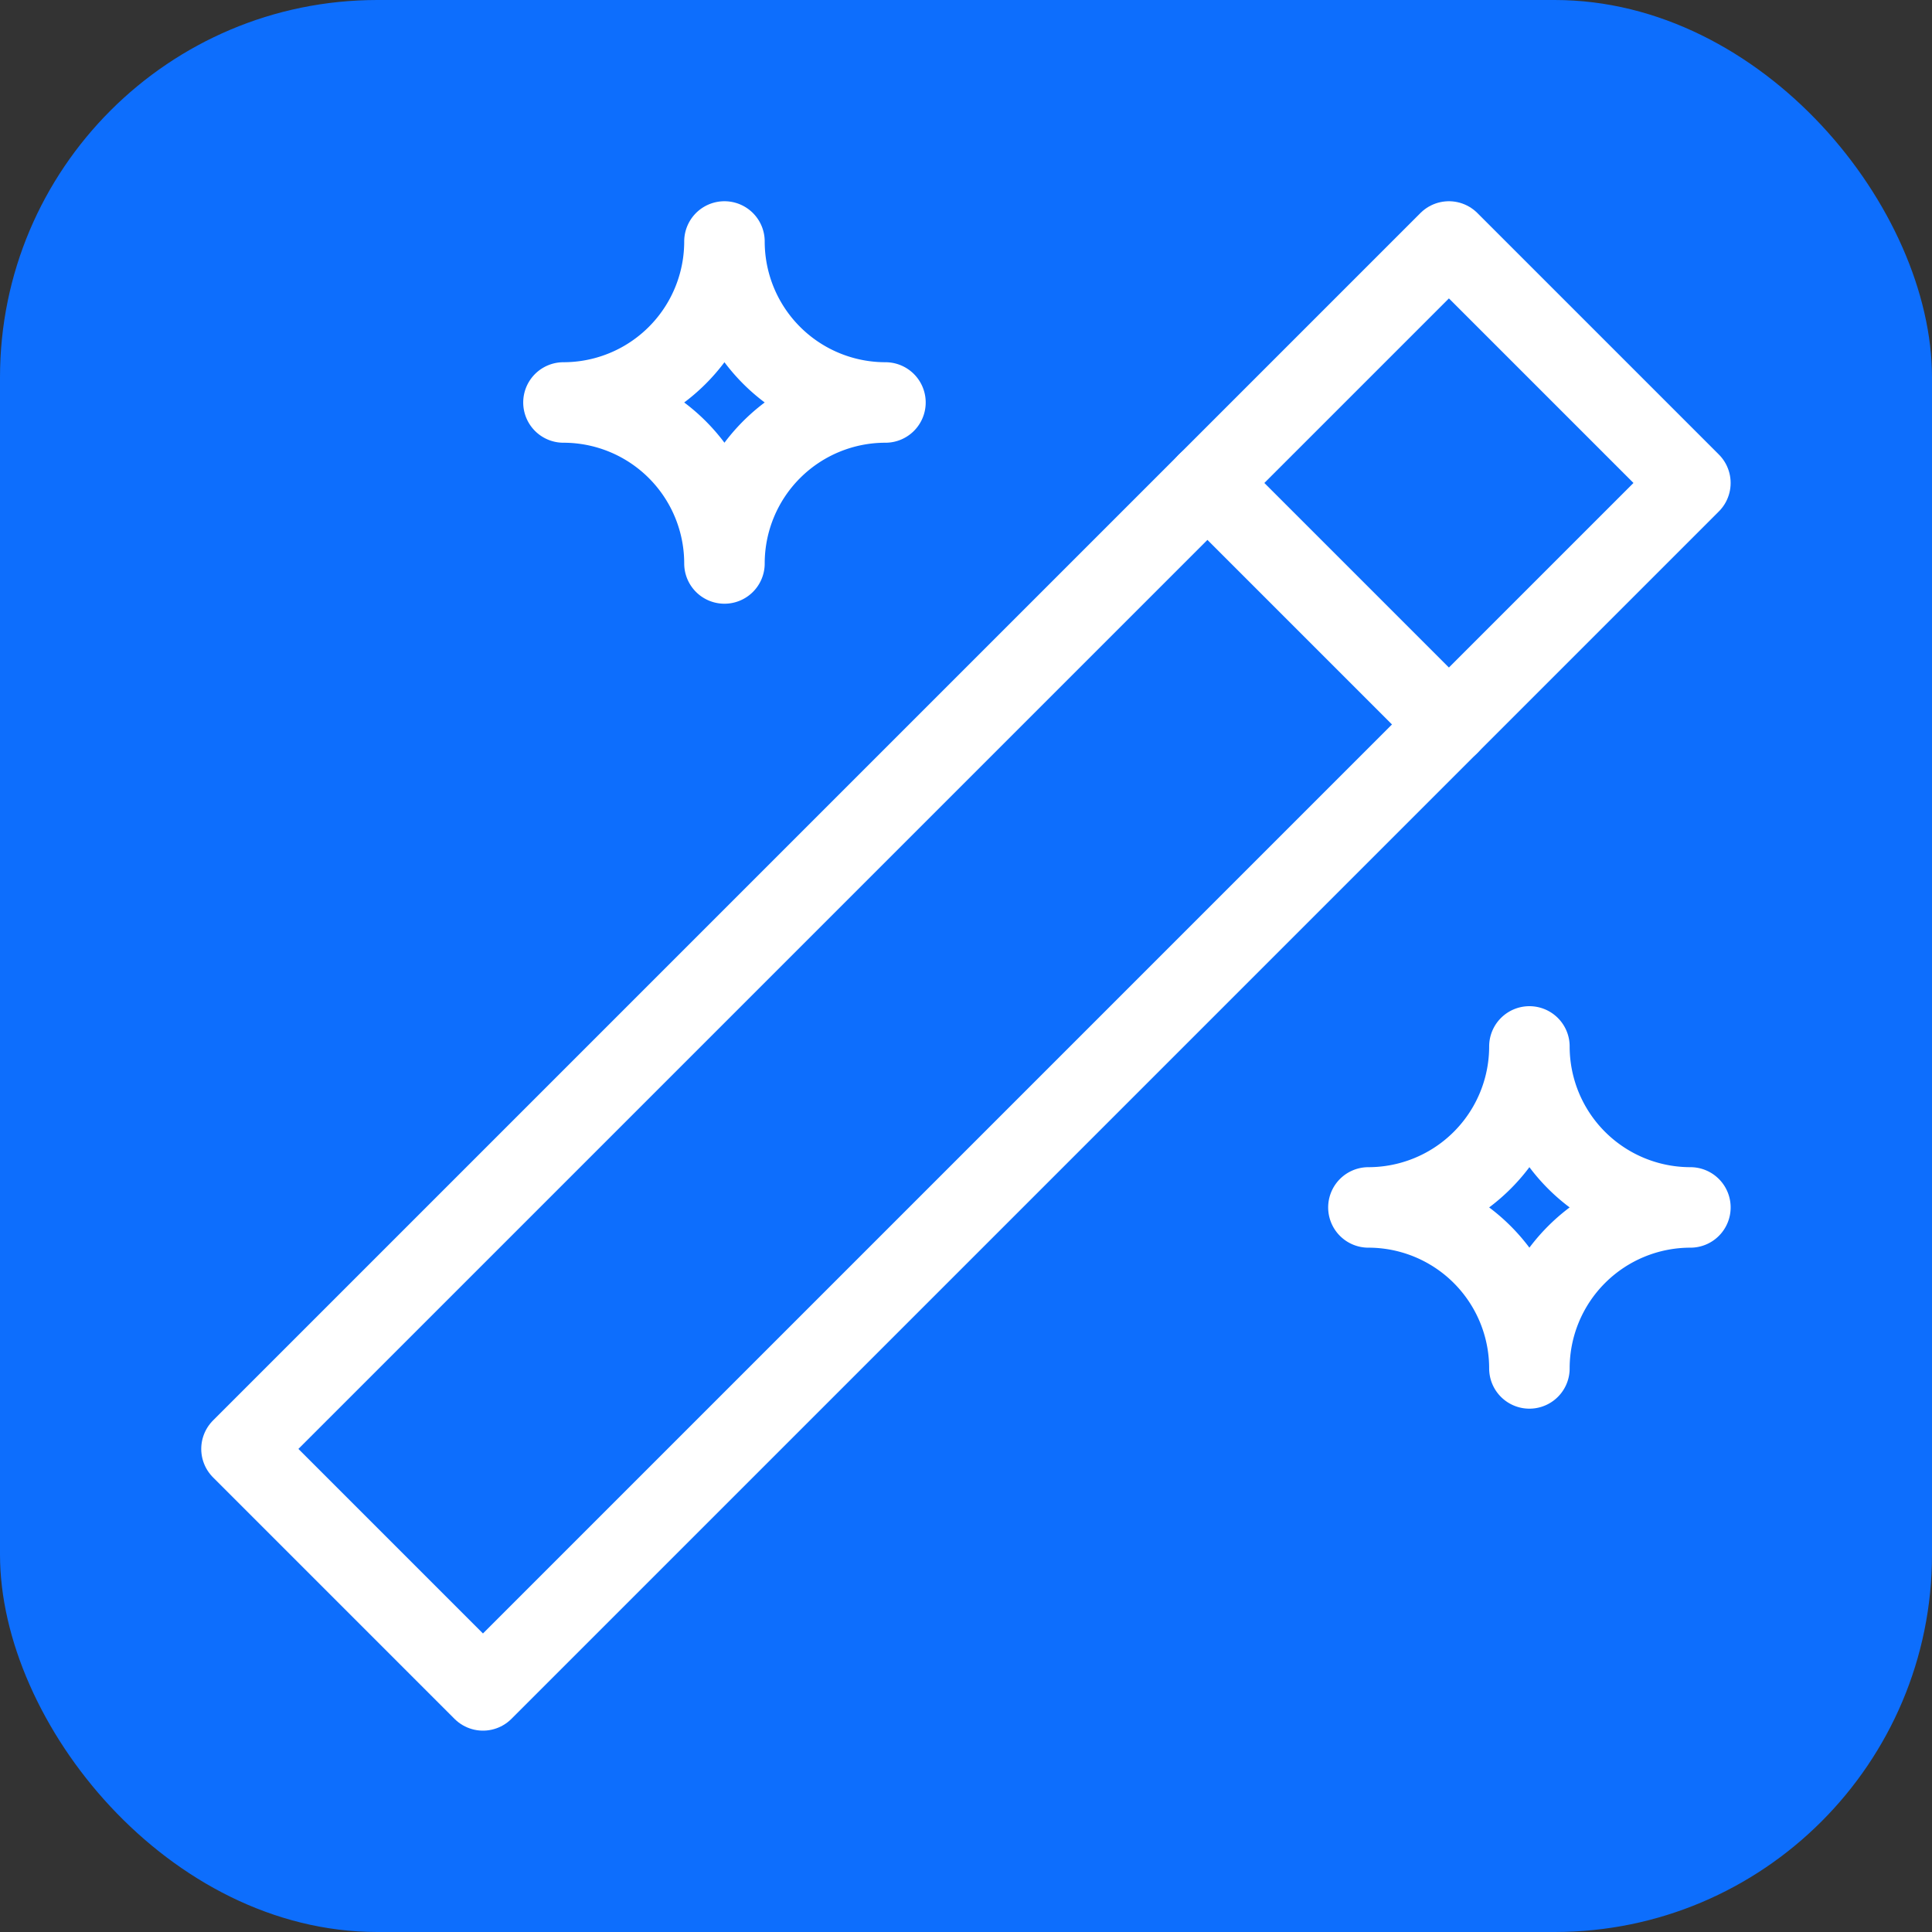
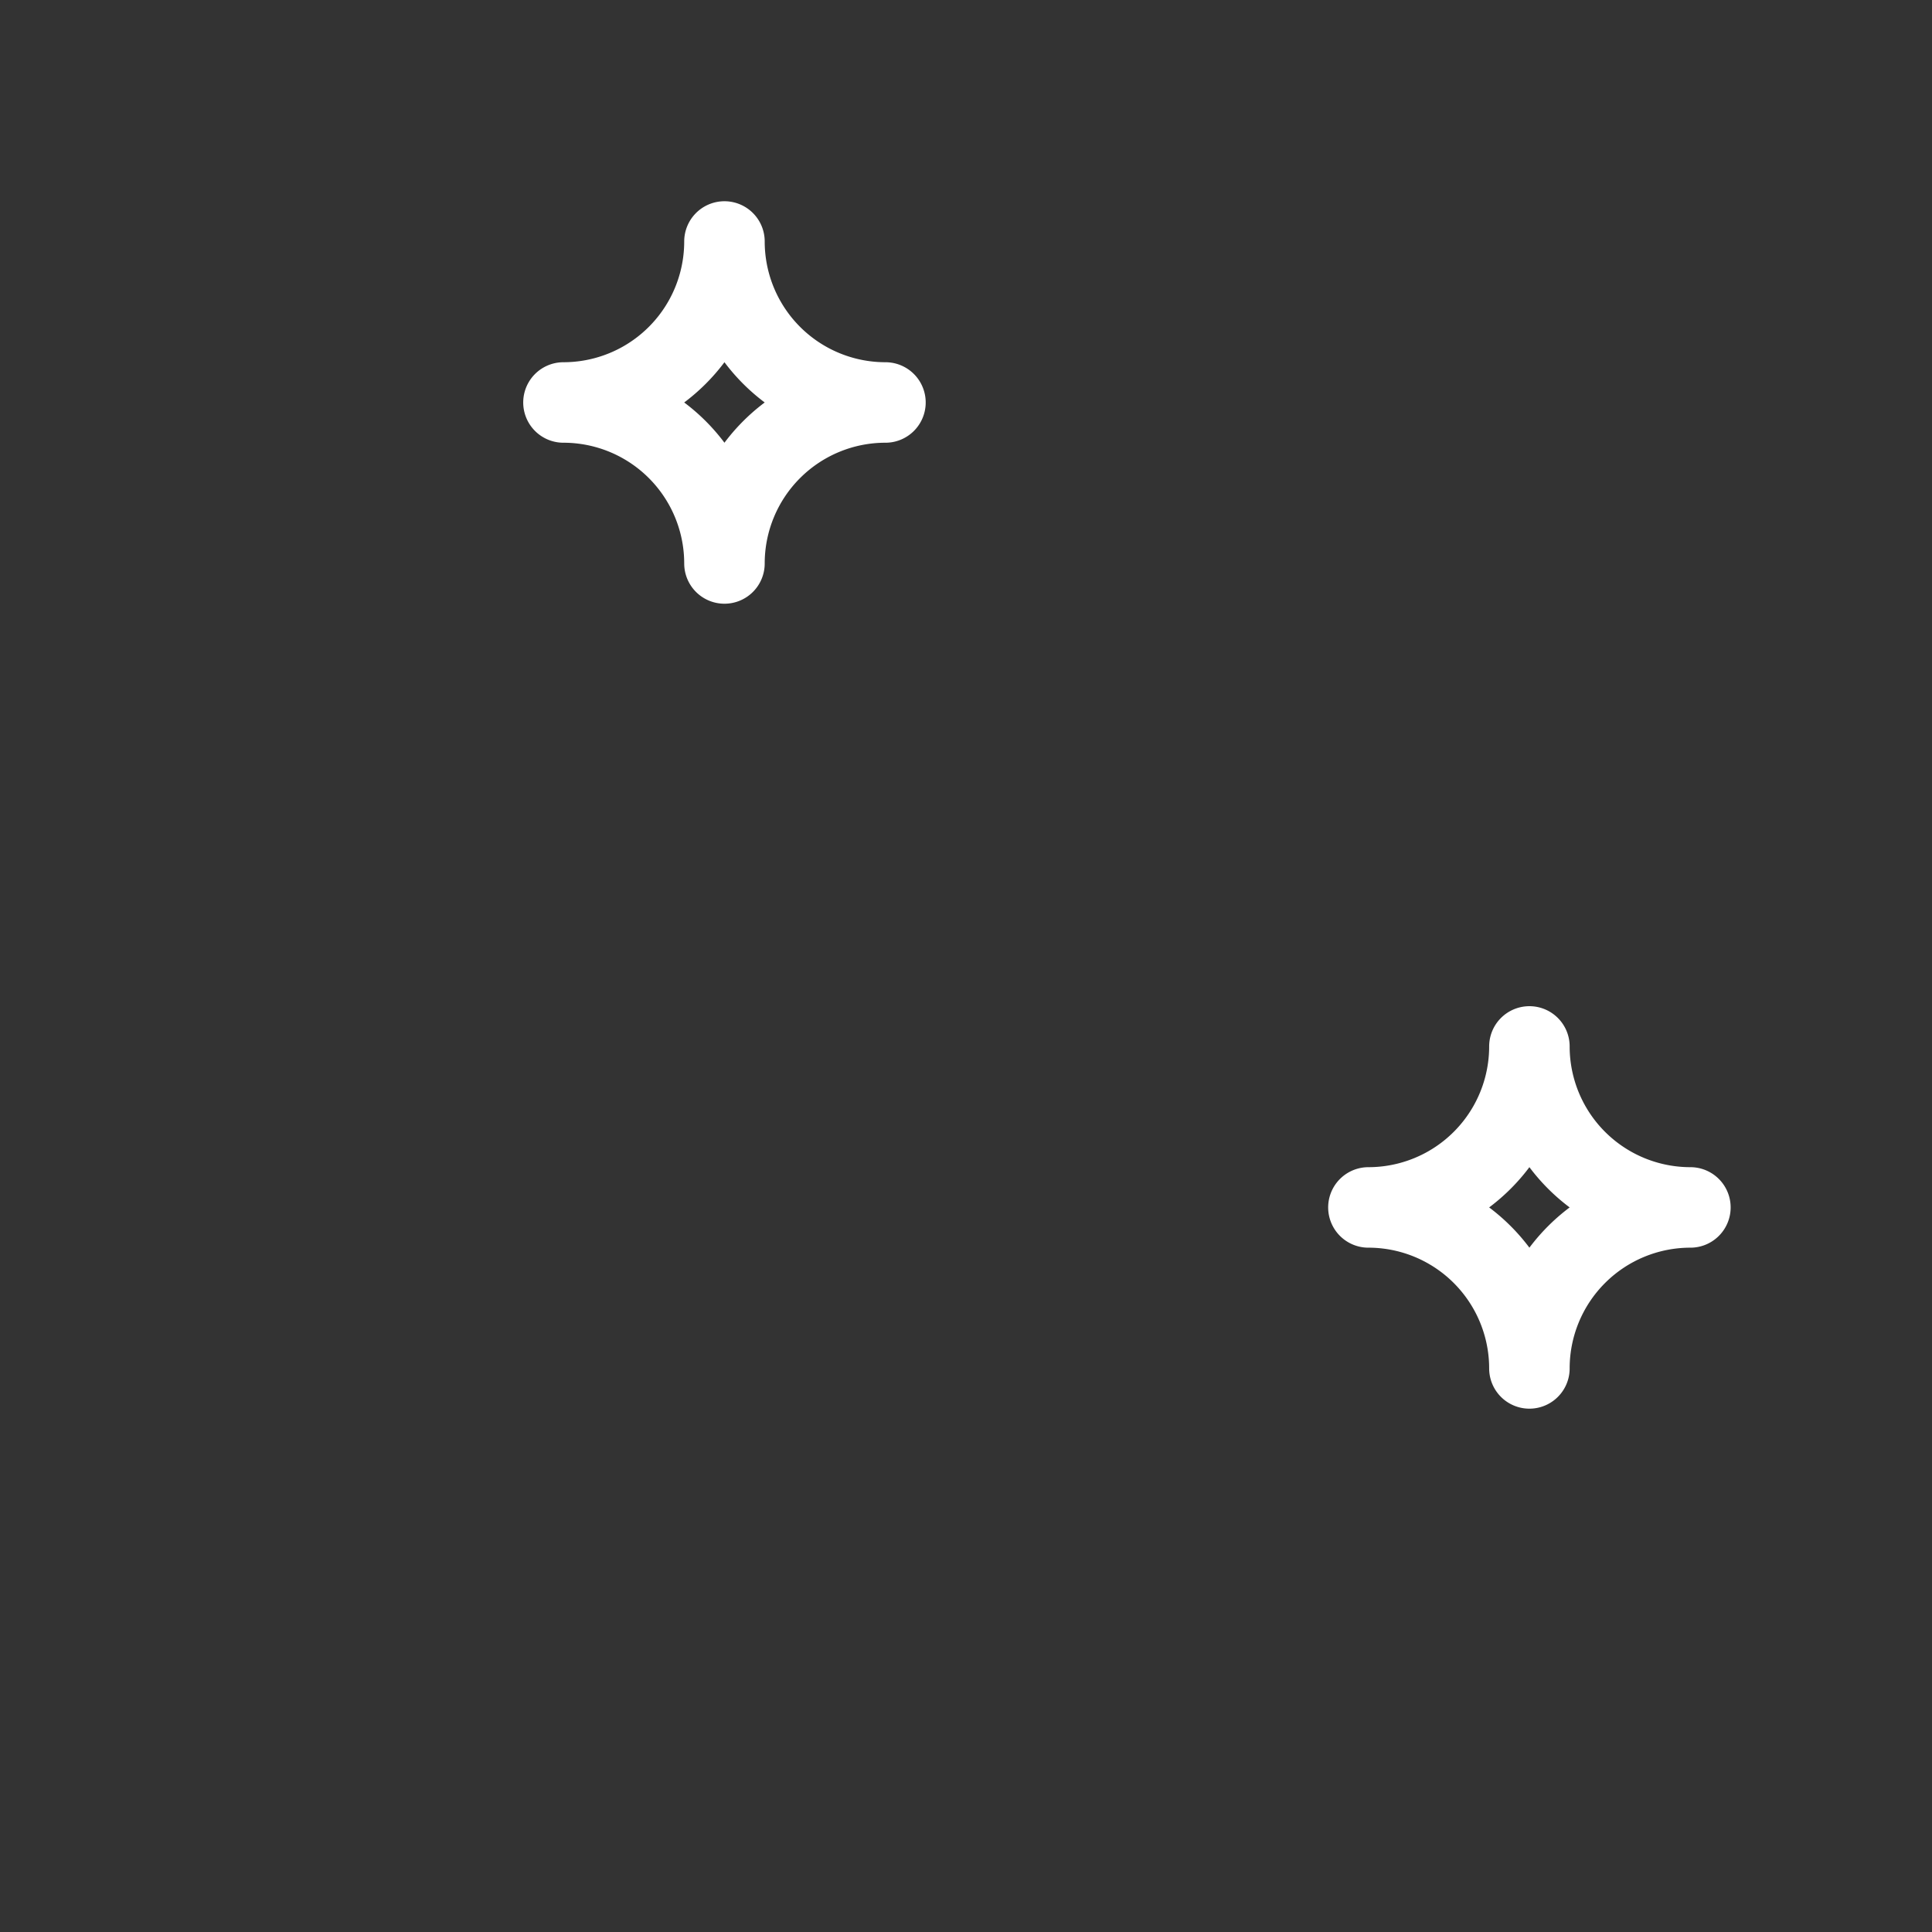
<svg xmlns="http://www.w3.org/2000/svg" width="128" height="128" viewBox="0 0 128 128">
  <rect x="0" y="0" width="128" height="128" fill="#333333" stroke="none" />
-   <rect width="128" height="128" rx="25" fill="#0d6efd" />
  <g transform="translate(0, 0) scale(5.333)" fill="none" stroke="white" stroke-linecap="round" stroke-linejoin="round">
-     <path d="M6 21l15 -15l-3 -3l-15 15l3 3" />
-     <path d="M15 6l3 3" />
    <path d="M9 3a2 2 0 0 0 2 2a2 2 0 0 0 -2 2a2 2 0 0 0 -2 -2a2 2 0 0 0 2 -2" />
    <path d="M19 13a2 2 0 0 0 2 2a2 2 0 0 0 -2 2a2 2 0 0 0 -2 -2a2 2 0 0 0 2 -2" />
  </g>
</svg>